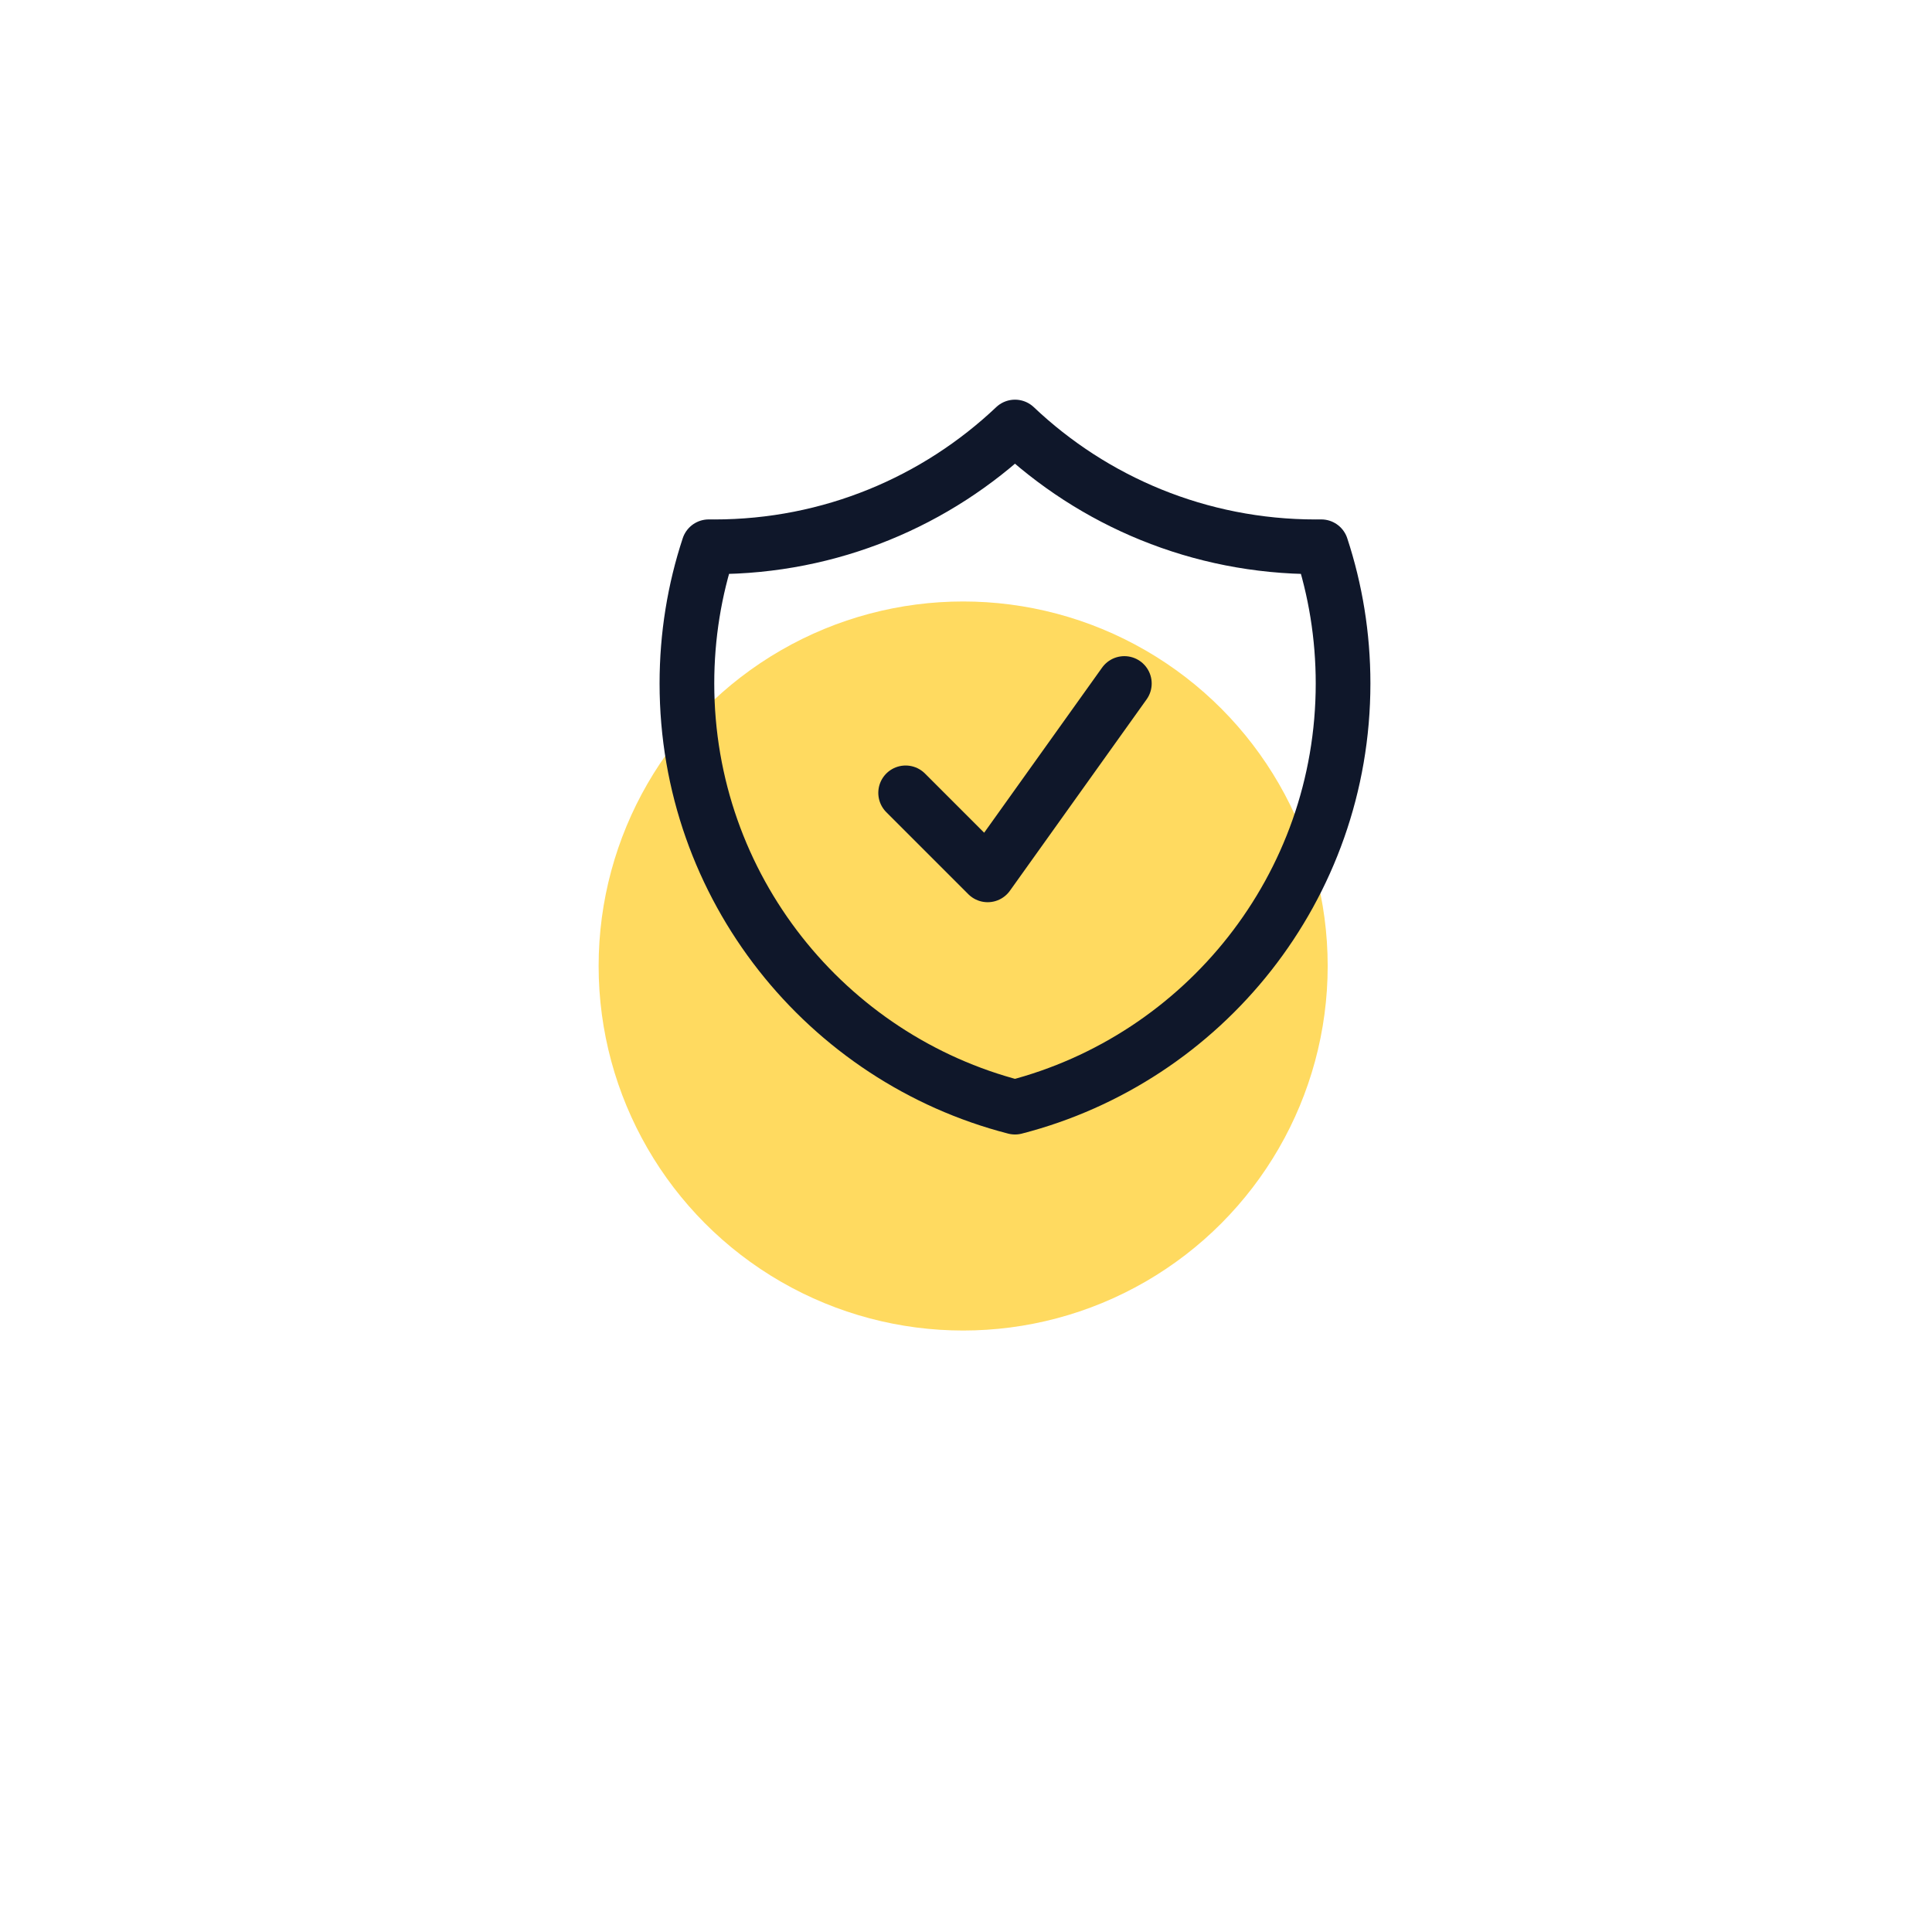
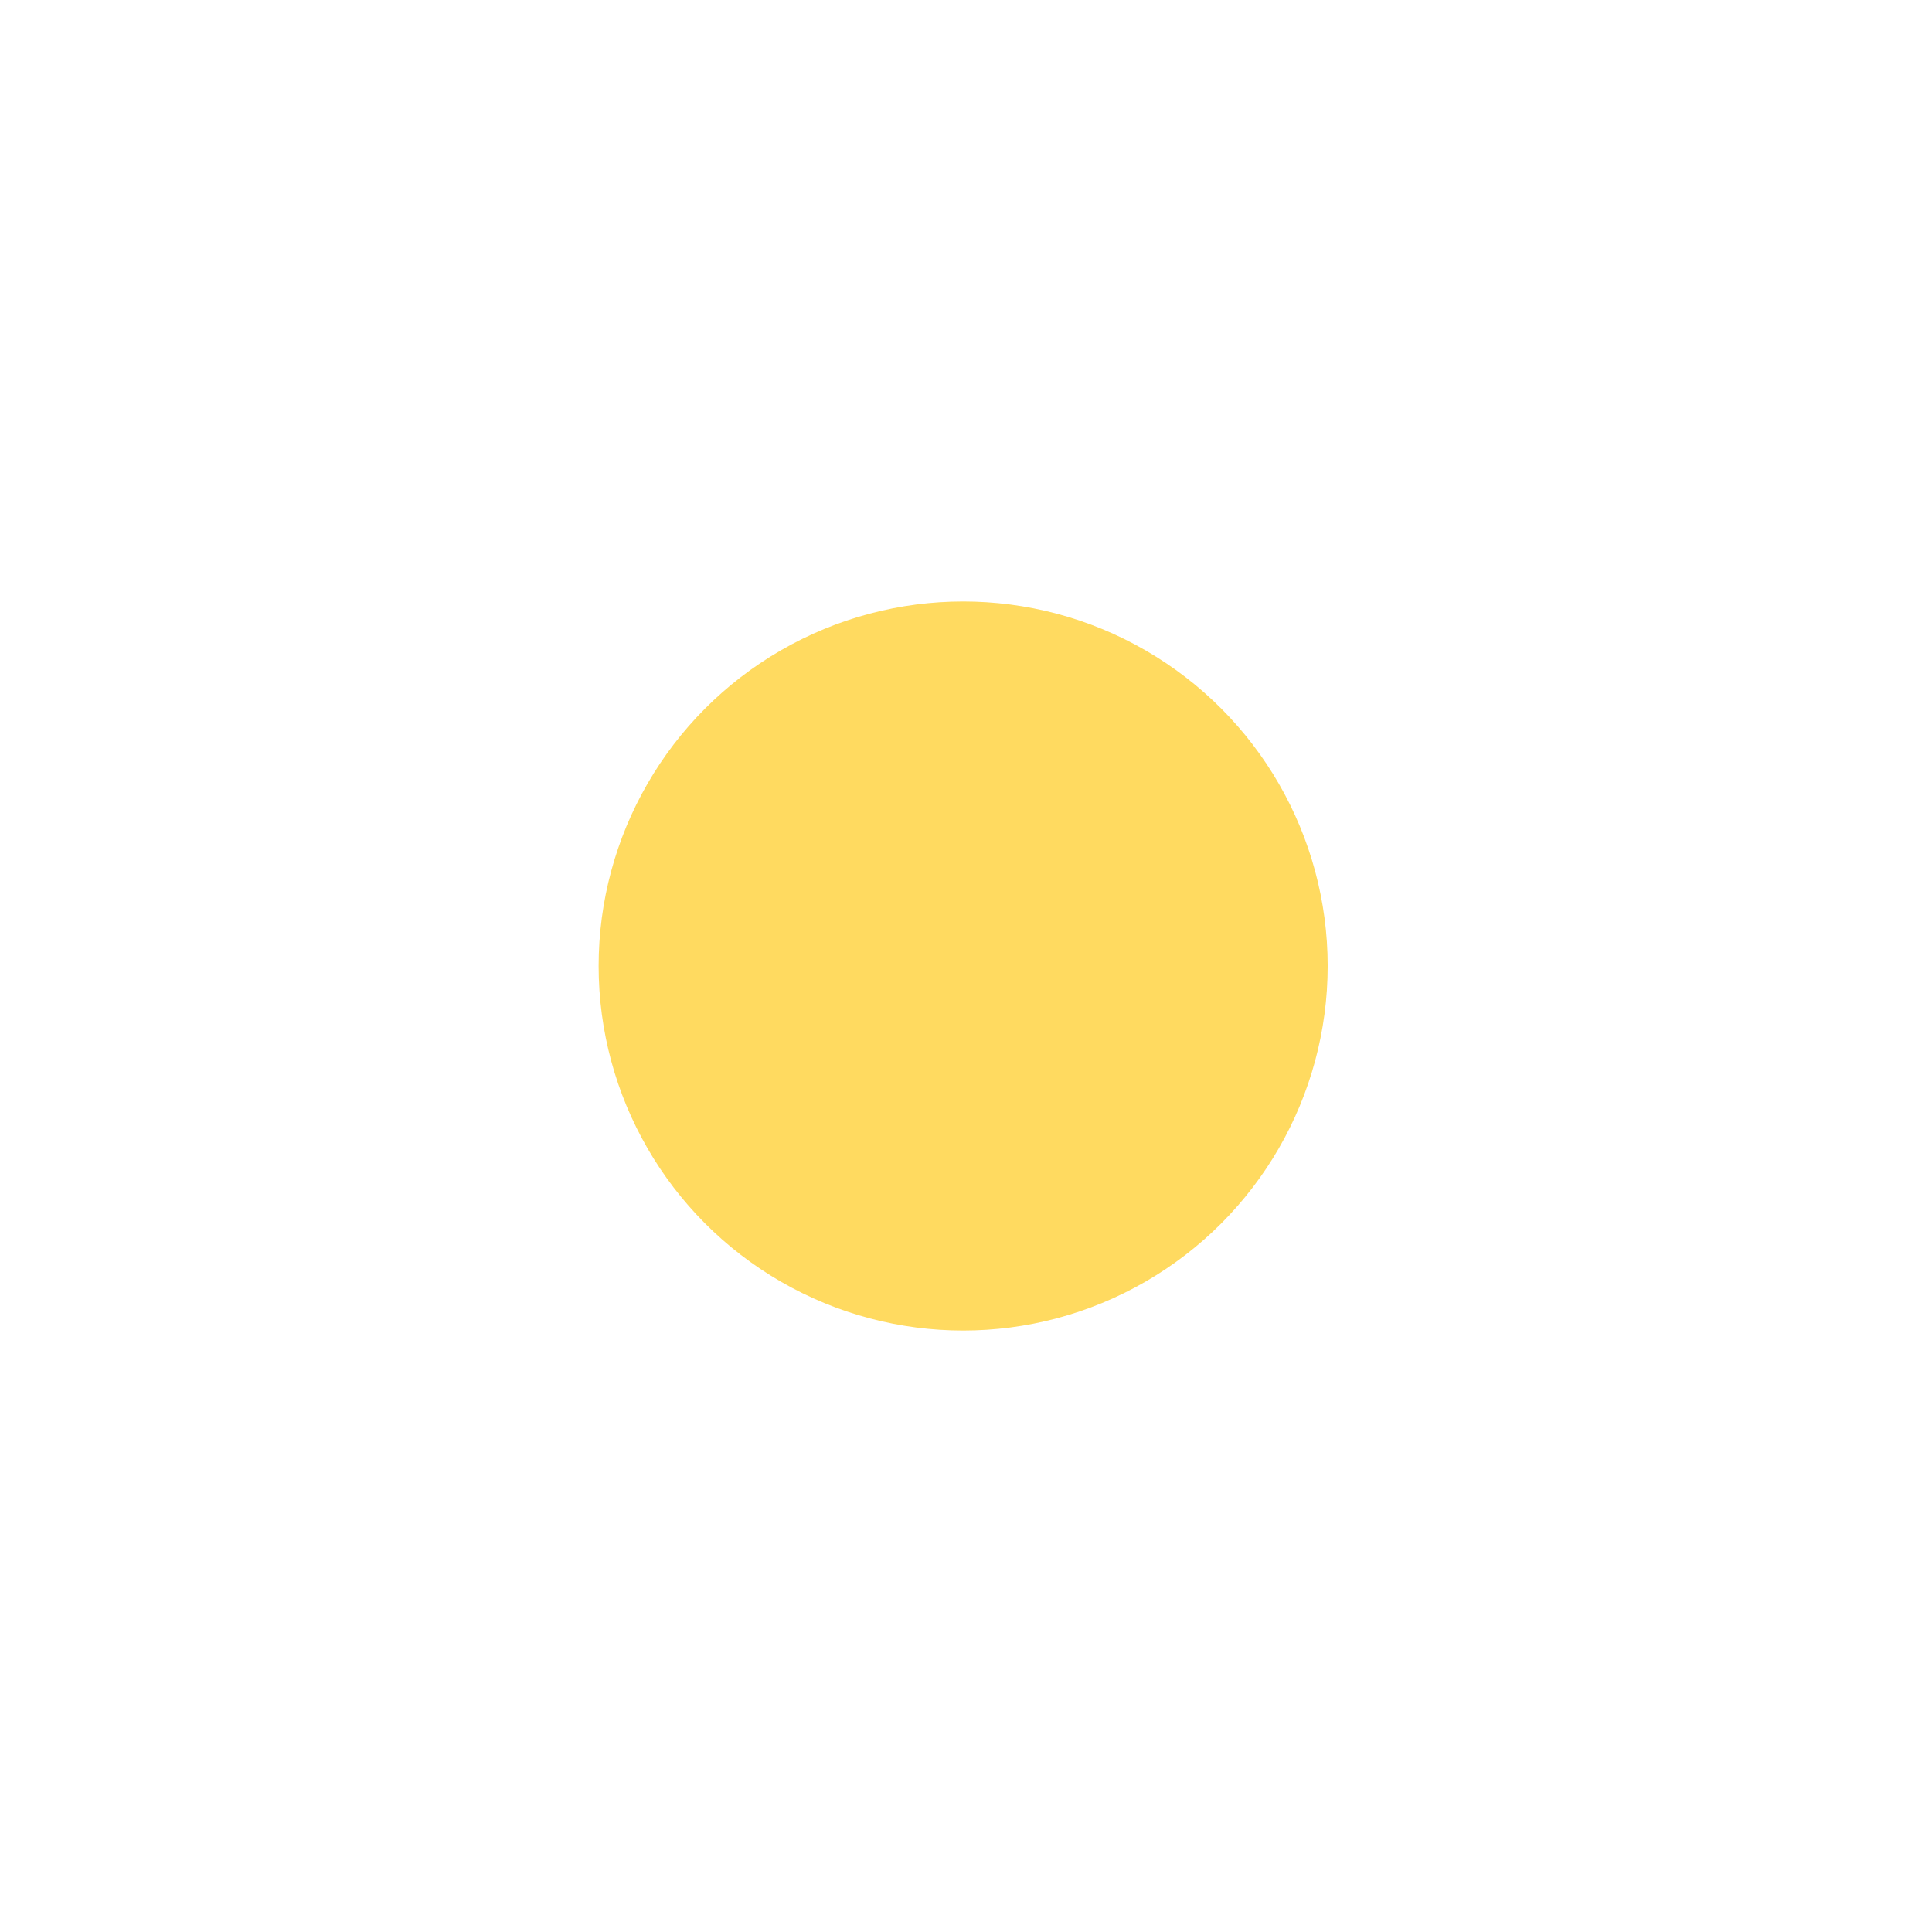
<svg xmlns="http://www.w3.org/2000/svg" width="53" height="53" viewBox="0 0 53 53" fill="none">
  <g filter="url(#filter0_f_161_6544)">
    <circle cx="26.422" cy="26.5" r="10" fill="#FFDA60" />
  </g>
-   <path d="M24.844 21.75L27.094 24L30.844 18.75M27.844 11.714C25.693 13.751 22.789 15 19.594 15C19.543 15 19.492 14.999 19.442 14.999C19.053 16.179 18.844 17.44 18.844 18.75C18.844 24.341 22.668 29.04 27.844 30.372C33.019 29.04 36.844 24.341 36.844 18.75C36.844 17.44 36.634 16.179 36.246 14.999C36.195 14.999 36.144 15 36.094 15C32.898 15 29.994 13.751 27.844 11.714Z" stroke="#0F172A" stroke-width="1.5" stroke-linecap="round" stroke-linejoin="round" />
  <defs>
    <filter id="filter0_f_161_6544" x="0.422" y="0.5" width="52" height="52" filterUnits="userSpaceOnUse" color-interpolation-filters="sRGB">
      <feFlood flood-opacity="0" result="BackgroundImageFix" />
      <feBlend mode="normal" in="SourceGraphic" in2="BackgroundImageFix" result="shape" />
      <feGaussianBlur stdDeviation="8" result="effect1_foregroundBlur_161_6544" />
    </filter>
  </defs>
</svg>